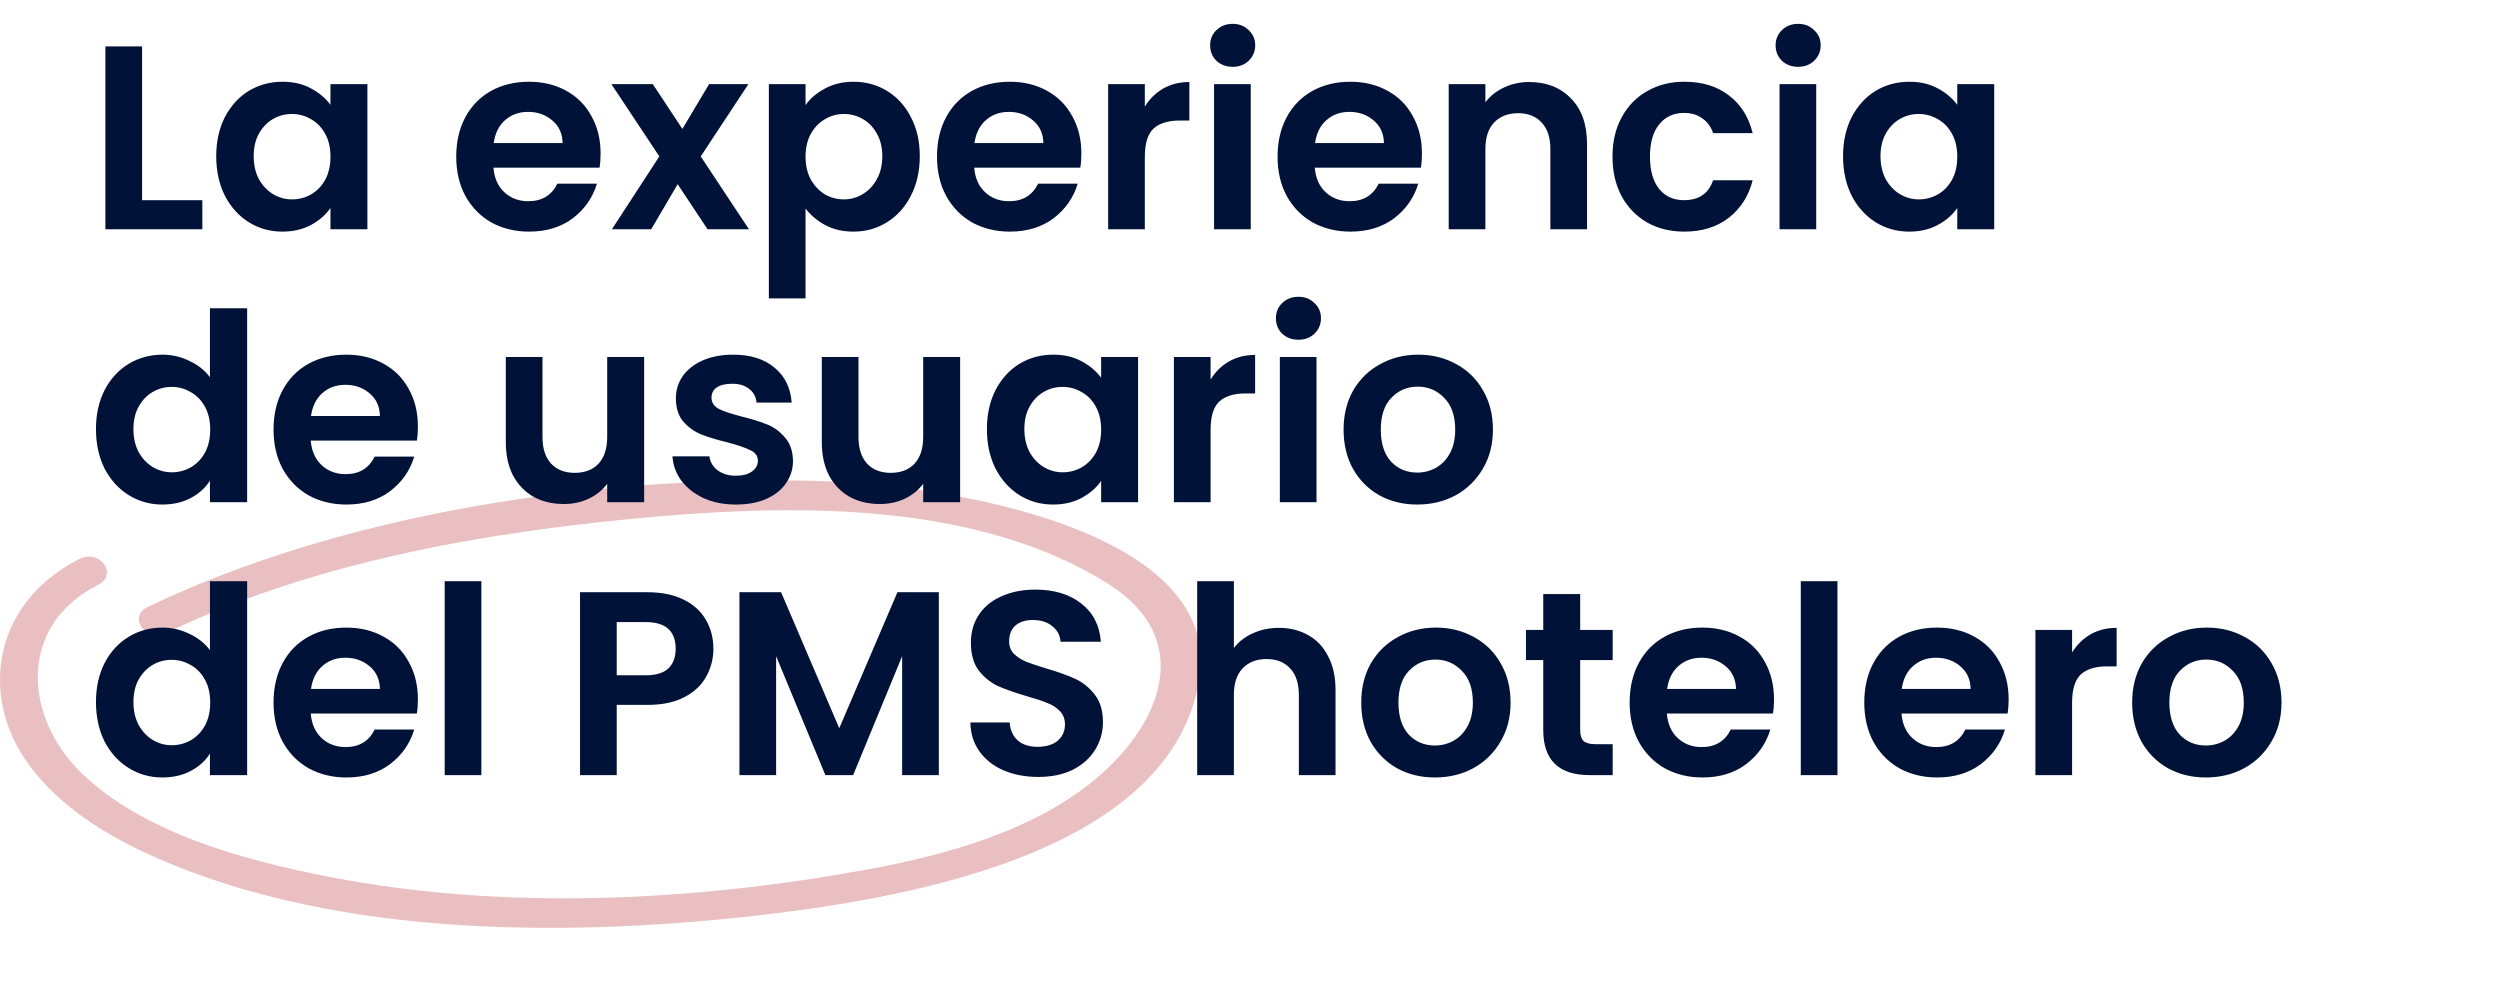
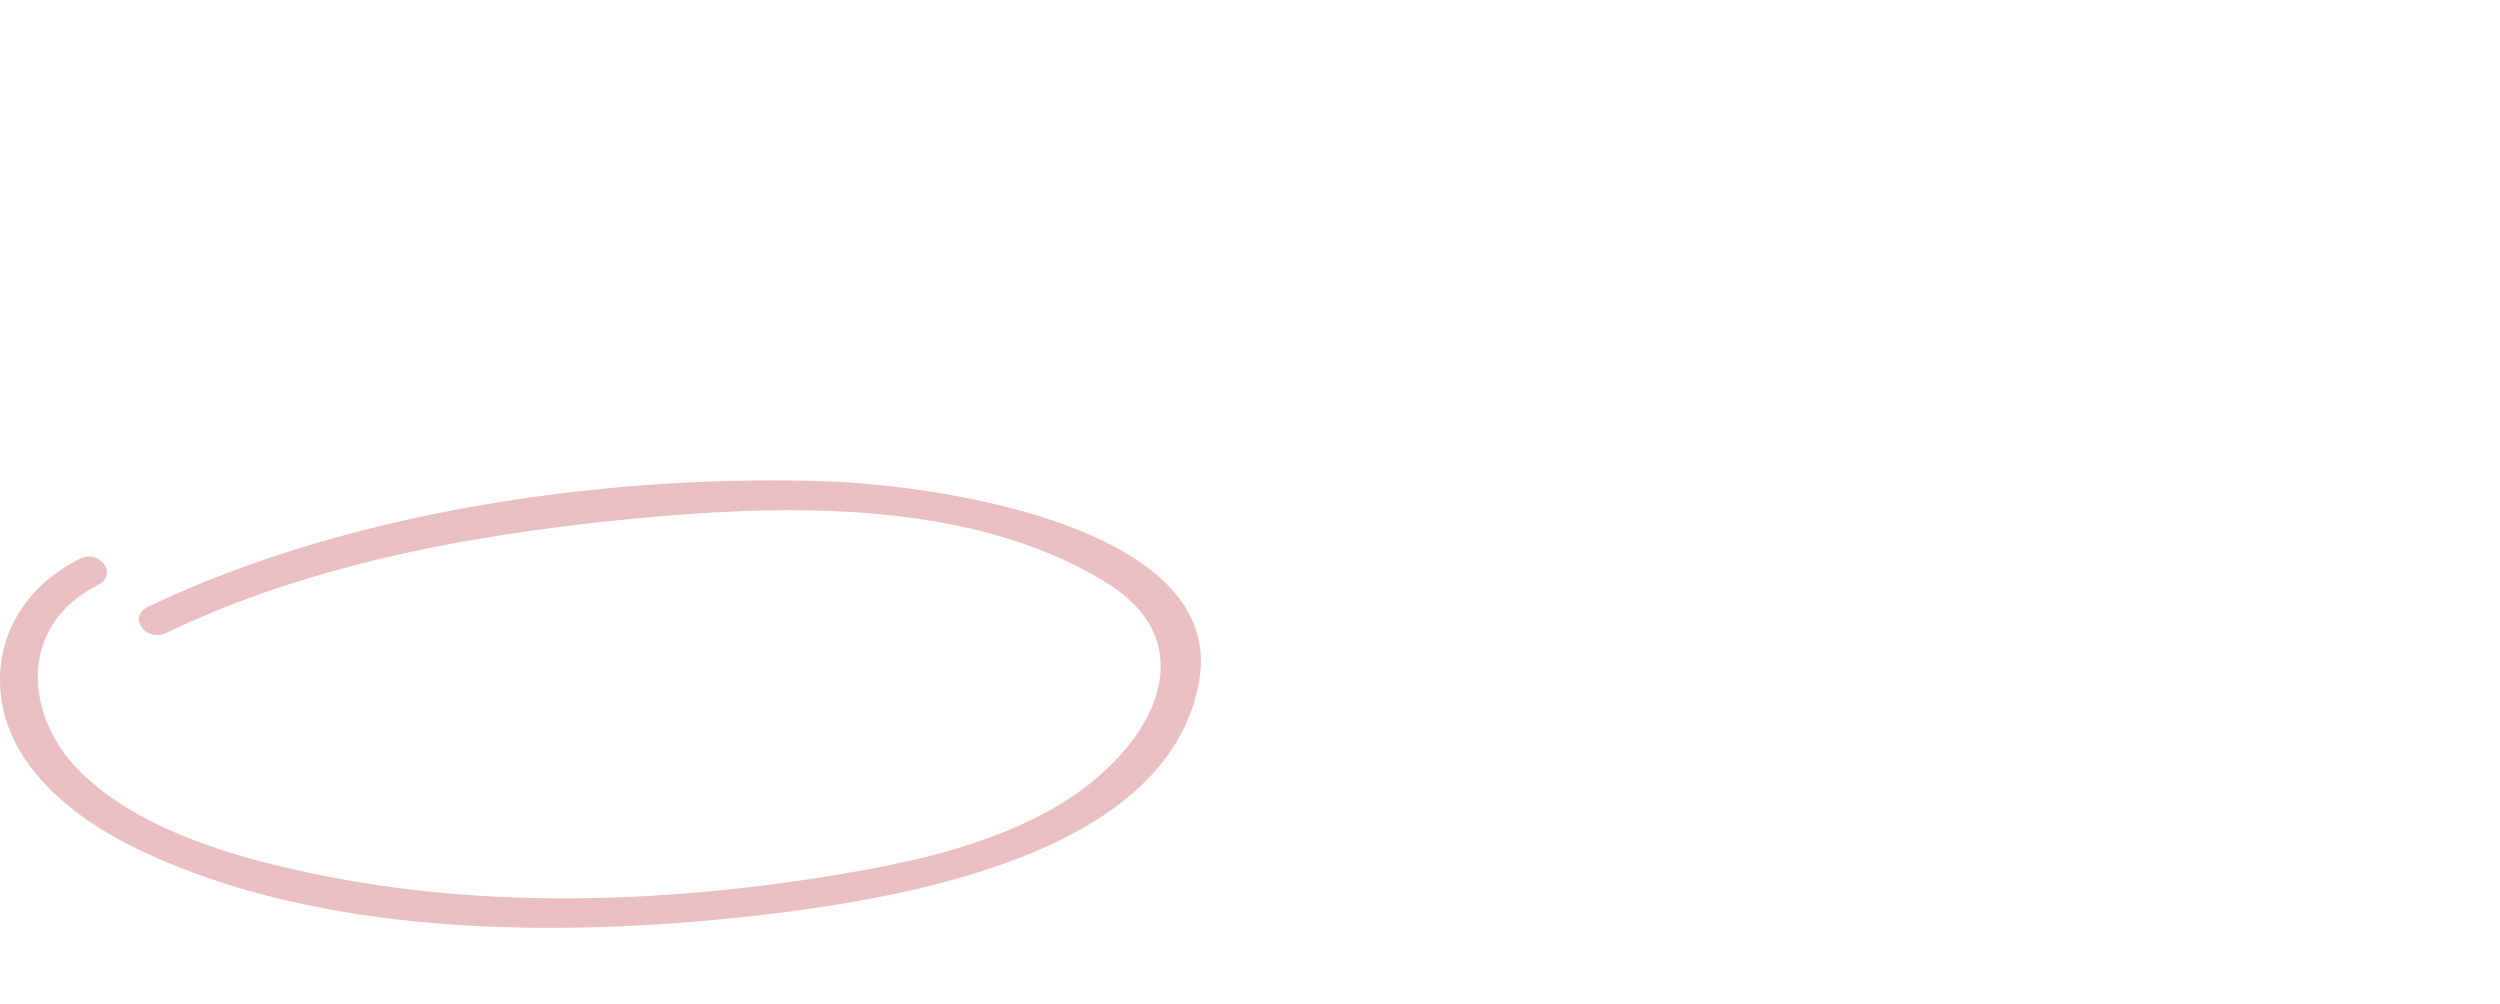
<svg xmlns="http://www.w3.org/2000/svg" width="458" height="184" viewBox="0 0 458 184" fill="none">
  <path d="M30.521 115.926C57.615 102.888 89.234 97.338 120.396 94.628C148.184 92.21 179.839 92.443 202.901 106.879C218.957 116.931 213.027 132.489 200.529 142.861C189.473 152.024 173.982 156.525 158.784 159.307C127.019 165.12 92.536 166.868 60.644 160.706C44.022 157.501 25.777 152.33 14.666 141.36C4.594 131.411 3.007 114.716 18.005 107.127C21.708 105.248 18.278 100.528 14.556 102.407C3.317 108.088 -1.408 118.417 0.362 128.745C2.387 140.719 13.206 149.882 25.795 155.84C58.746 171.471 101.586 171.908 138.386 167.756C170.151 164.173 214.487 155.097 219.705 124.608C224.357 97.294 174.293 88.728 149.388 88.102C108.464 87.067 62.322 94.249 27.054 111.206C23.296 113.012 26.726 117.746 30.503 115.926H30.521Z" fill="#EABFC1" />
-   <path d="M26.029 36.672H37.069V42H19.309V8.496H26.029V36.672ZM39.612 28.608C39.612 25.92 40.14 23.536 41.196 21.456C42.284 19.376 43.74 17.776 45.564 16.656C47.42 15.536 49.484 14.976 51.756 14.976C53.74 14.976 55.468 15.376 56.94 16.176C58.444 16.976 59.644 17.984 60.54 19.2V15.408H67.308V42H60.54V38.112C59.676 39.36 58.476 40.4 56.94 41.232C55.436 42.032 53.692 42.432 51.708 42.432C49.468 42.432 47.42 41.856 45.564 40.704C43.74 39.552 42.284 37.936 41.196 35.856C40.14 33.744 39.612 31.328 39.612 28.608ZM60.54 28.704C60.54 27.072 60.22 25.68 59.58 24.528C58.94 23.344 58.076 22.448 56.988 21.84C55.9 21.2 54.732 20.88 53.484 20.88C52.236 20.88 51.084 21.184 50.028 21.792C48.972 22.4 48.108 23.296 47.436 24.48C46.796 25.632 46.476 27.008 46.476 28.608C46.476 30.208 46.796 31.616 47.436 32.832C48.108 34.016 48.972 34.928 50.028 35.568C51.116 36.208 52.268 36.528 53.484 36.528C54.732 36.528 55.9 36.224 56.988 35.616C58.076 34.976 58.94 34.08 59.58 32.928C60.22 31.744 60.54 30.336 60.54 28.704ZM110.029 28.128C110.029 29.088 109.965 29.952 109.837 30.72H90.397C90.557 32.64 91.229 34.144 92.413 35.232C93.597 36.32 95.053 36.864 96.781 36.864C99.277 36.864 101.053 35.792 102.109 33.648H109.357C108.589 36.208 107.117 38.32 104.941 39.984C102.765 41.616 100.093 42.432 96.925 42.432C94.365 42.432 92.061 41.872 90.013 40.752C87.997 39.6 86.413 37.984 85.261 35.904C84.141 33.824 83.581 31.424 83.581 28.704C83.581 25.952 84.141 23.536 85.261 21.456C86.381 19.376 87.949 17.776 89.965 16.656C91.981 15.536 94.301 14.976 96.925 14.976C99.453 14.976 101.709 15.52 103.693 16.608C105.709 17.696 107.261 19.248 108.349 21.264C109.469 23.248 110.029 25.536 110.029 28.128ZM103.069 26.208C103.037 24.48 102.413 23.104 101.197 22.08C99.981 21.024 98.493 20.496 96.733 20.496C95.069 20.496 93.661 21.008 92.509 22.032C91.389 23.024 90.701 24.416 90.445 26.208H103.069ZM129.622 42L124.15 33.744L119.302 42H112.102L120.79 28.656L112.006 15.408H119.59L125.014 23.616L129.91 15.408H137.11L128.374 28.656L137.206 42H129.622ZM147.576 19.248C148.44 18.032 149.624 17.024 151.128 16.224C152.664 15.392 154.408 14.976 156.36 14.976C158.632 14.976 160.68 15.536 162.504 16.656C164.36 17.776 165.816 19.376 166.872 21.456C167.96 23.504 168.504 25.888 168.504 28.608C168.504 31.328 167.96 33.744 166.872 35.856C165.816 37.936 164.36 39.552 162.504 40.704C160.68 41.856 158.632 42.432 156.36 42.432C154.408 42.432 152.68 42.032 151.176 41.232C149.704 40.432 148.504 39.424 147.576 38.208V54.672H140.856V15.408H147.576V19.248ZM161.64 28.608C161.64 27.008 161.304 25.632 160.632 24.48C159.992 23.296 159.128 22.4 158.04 21.792C156.984 21.184 155.832 20.88 154.584 20.88C153.368 20.88 152.216 21.2 151.128 21.84C150.072 22.448 149.208 23.344 148.536 24.528C147.896 25.712 147.576 27.104 147.576 28.704C147.576 30.304 147.896 31.696 148.536 32.88C149.208 34.064 150.072 34.976 151.128 35.616C152.216 36.224 153.368 36.528 154.584 36.528C155.832 36.528 156.984 36.208 158.04 35.568C159.128 34.928 159.992 34.016 160.632 32.832C161.304 31.648 161.64 30.24 161.64 28.608ZM198.107 28.128C198.107 29.088 198.043 29.952 197.915 30.72H178.475C178.635 32.64 179.307 34.144 180.491 35.232C181.675 36.32 183.131 36.864 184.859 36.864C187.355 36.864 189.131 35.792 190.187 33.648H197.435C196.667 36.208 195.195 38.32 193.019 39.984C190.843 41.616 188.171 42.432 185.003 42.432C182.443 42.432 180.139 41.872 178.091 40.752C176.075 39.6 174.491 37.984 173.339 35.904C172.219 33.824 171.659 31.424 171.659 28.704C171.659 25.952 172.219 23.536 173.339 21.456C174.459 19.376 176.027 17.776 178.043 16.656C180.059 15.536 182.379 14.976 185.003 14.976C187.531 14.976 189.787 15.52 191.771 16.608C193.787 17.696 195.339 19.248 196.427 21.264C197.547 23.248 198.107 25.536 198.107 28.128ZM191.147 26.208C191.115 24.48 190.491 23.104 189.275 22.08C188.059 21.024 186.571 20.496 184.811 20.496C183.147 20.496 181.739 21.008 180.587 22.032C179.467 23.024 178.779 24.416 178.523 26.208H191.147ZM209.732 19.536C210.596 18.128 211.716 17.024 213.092 16.224C214.5 15.424 216.1 15.024 217.892 15.024V22.08H216.116C214.004 22.08 212.404 22.576 211.316 23.568C210.26 24.56 209.732 26.288 209.732 28.752V42H203.012V15.408H209.732V19.536ZM225.826 12.24C224.642 12.24 223.65 11.872 222.85 11.136C222.082 10.368 221.698 9.424 221.698 8.304C221.698 7.184 222.082 6.256 222.85 5.52C223.65 4.752 224.642 4.368 225.826 4.368C227.01 4.368 227.986 4.752 228.754 5.52C229.554 6.256 229.954 7.184 229.954 8.304C229.954 9.424 229.554 10.368 228.754 11.136C227.986 11.872 227.01 12.24 225.826 12.24ZM229.138 15.408V42H222.418V15.408H229.138ZM260.498 28.128C260.498 29.088 260.434 29.952 260.306 30.72H240.866C241.026 32.64 241.698 34.144 242.882 35.232C244.066 36.32 245.522 36.864 247.25 36.864C249.746 36.864 251.522 35.792 252.578 33.648H259.826C259.058 36.208 257.586 38.32 255.41 39.984C253.234 41.616 250.562 42.432 247.394 42.432C244.834 42.432 242.53 41.872 240.482 40.752C238.466 39.6 236.882 37.984 235.73 35.904C234.61 33.824 234.05 31.424 234.05 28.704C234.05 25.952 234.61 23.536 235.73 21.456C236.85 19.376 238.418 17.776 240.434 16.656C242.45 15.536 244.77 14.976 247.394 14.976C249.922 14.976 252.178 15.52 254.162 16.608C256.178 17.696 257.73 19.248 258.818 21.264C259.938 23.248 260.498 25.536 260.498 28.128ZM253.538 26.208C253.506 24.48 252.882 23.104 251.666 22.08C250.45 21.024 248.962 20.496 247.202 20.496C245.538 20.496 244.13 21.008 242.978 22.032C241.858 23.024 241.17 24.416 240.914 26.208H253.538ZM280.139 15.024C283.307 15.024 285.867 16.032 287.819 18.048C289.771 20.032 290.747 22.816 290.747 26.4V42H284.027V27.312C284.027 25.2 283.499 23.584 282.443 22.464C281.387 21.312 279.947 20.736 278.123 20.736C276.267 20.736 274.795 21.312 273.707 22.464C272.651 23.584 272.123 25.2 272.123 27.312V42H265.403V15.408H272.123V18.72C273.019 17.568 274.155 16.672 275.531 16.032C276.939 15.36 278.475 15.024 280.139 15.024ZM295.409 28.704C295.409 25.952 295.969 23.552 297.089 21.504C298.209 19.424 299.761 17.824 301.745 16.704C303.729 15.552 306.001 14.976 308.561 14.976C311.857 14.976 314.577 15.808 316.721 17.472C318.897 19.104 320.353 21.408 321.089 24.384H313.841C313.457 23.232 312.801 22.336 311.873 21.696C310.977 21.024 309.857 20.688 308.513 20.688C306.593 20.688 305.073 21.392 303.953 22.8C302.833 24.176 302.273 26.144 302.273 28.704C302.273 31.232 302.833 33.2 303.953 34.608C305.073 35.984 306.593 36.672 308.513 36.672C311.233 36.672 313.009 35.456 313.841 33.024H321.089C320.353 35.904 318.897 38.192 316.721 39.888C314.545 41.584 311.825 42.432 308.561 42.432C306.001 42.432 303.729 41.872 301.745 40.752C299.761 39.6 298.209 38 297.089 35.952C295.969 33.872 295.409 31.456 295.409 28.704ZM329.42 12.24C328.236 12.24 327.244 11.872 326.444 11.136C325.676 10.368 325.292 9.424 325.292 8.304C325.292 7.184 325.676 6.256 326.444 5.52C327.244 4.752 328.236 4.368 329.42 4.368C330.604 4.368 331.58 4.752 332.348 5.52C333.148 6.256 333.548 7.184 333.548 8.304C333.548 9.424 333.148 10.368 332.348 11.136C331.58 11.872 330.604 12.24 329.42 12.24ZM332.732 15.408V42H326.012V15.408H332.732ZM337.644 28.608C337.644 25.92 338.172 23.536 339.228 21.456C340.316 19.376 341.772 17.776 343.596 16.656C345.452 15.536 347.516 14.976 349.788 14.976C351.772 14.976 353.5 15.376 354.972 16.176C356.476 16.976 357.676 17.984 358.572 19.2V15.408H365.34V42H358.572V38.112C357.708 39.36 356.508 40.4 354.972 41.232C353.468 42.032 351.724 42.432 349.74 42.432C347.5 42.432 345.452 41.856 343.596 40.704C341.772 39.552 340.316 37.936 339.228 35.856C338.172 33.744 337.644 31.328 337.644 28.608ZM358.572 28.704C358.572 27.072 358.252 25.68 357.612 24.528C356.972 23.344 356.108 22.448 355.02 21.84C353.932 21.2 352.764 20.88 351.516 20.88C350.268 20.88 349.116 21.184 348.06 21.792C347.004 22.4 346.14 23.296 345.468 24.48C344.828 25.632 344.508 27.008 344.508 28.608C344.508 30.208 344.828 31.616 345.468 32.832C346.14 34.016 347.004 34.928 348.06 35.568C349.148 36.208 350.3 36.528 351.516 36.528C352.764 36.528 353.932 36.224 355.02 35.616C356.108 34.976 356.972 34.08 357.612 32.928C358.252 31.744 358.572 30.336 358.572 28.704ZM17.581 78.608C17.581 75.92 18.109 73.536 19.165 71.456C20.253 69.376 21.725 67.776 23.581 66.656C25.437 65.536 27.501 64.976 29.773 64.976C31.501 64.976 33.149 65.36 34.717 66.128C36.285 66.864 37.533 67.856 38.461 69.104V56.48H45.277V92H38.461V88.064C37.629 89.376 36.461 90.432 34.957 91.232C33.453 92.032 31.709 92.432 29.725 92.432C27.485 92.432 25.437 91.856 23.581 90.704C21.725 89.552 20.253 87.936 19.165 85.856C18.109 83.744 17.581 81.328 17.581 78.608ZM38.509 78.704C38.509 77.072 38.189 75.68 37.549 74.528C36.909 73.344 36.045 72.448 34.957 71.84C33.869 71.2 32.701 70.88 31.453 70.88C30.205 70.88 29.053 71.184 27.997 71.792C26.941 72.4 26.077 73.296 25.405 74.48C24.765 75.632 24.445 77.008 24.445 78.608C24.445 80.208 24.765 81.616 25.405 82.832C26.077 84.016 26.941 84.928 27.997 85.568C29.085 86.208 30.237 86.528 31.453 86.528C32.701 86.528 33.869 86.224 34.957 85.616C36.045 84.976 36.909 84.08 37.549 82.928C38.189 81.744 38.509 80.336 38.509 78.704ZM76.56 78.128C76.56 79.088 76.496 79.952 76.368 80.72H56.928C57.088 82.64 57.76 84.144 58.944 85.232C60.128 86.32 61.584 86.864 63.312 86.864C65.808 86.864 67.584 85.792 68.64 83.648H75.888C75.12 86.208 73.648 88.32 71.472 89.984C69.296 91.616 66.624 92.432 63.456 92.432C60.896 92.432 58.592 91.872 56.544 90.752C54.528 89.6 52.944 87.984 51.792 85.904C50.672 83.824 50.112 81.424 50.112 78.704C50.112 75.952 50.672 73.536 51.792 71.456C52.912 69.376 54.48 67.776 56.496 66.656C58.512 65.536 60.832 64.976 63.456 64.976C65.984 64.976 68.24 65.52 70.224 66.608C72.24 67.696 73.792 69.248 74.88 71.264C76 73.248 76.56 75.536 76.56 78.128ZM69.6 76.208C69.568 74.48 68.944 73.104 67.728 72.08C66.512 71.024 65.024 70.496 63.264 70.496C61.6 70.496 60.192 71.008 59.04 72.032C57.92 73.024 57.232 74.416 56.976 76.208H69.6ZM118.007 65.408V92H111.239V88.64C110.375 89.792 109.239 90.704 107.831 91.376C106.455 92.016 104.951 92.336 103.319 92.336C101.239 92.336 99.399 91.904 97.799 91.04C96.199 90.144 94.935 88.848 94.007 87.152C93.111 85.424 92.663 83.376 92.663 81.008V65.408H99.383V80.048C99.383 82.16 99.911 83.792 100.967 84.944C102.023 86.064 103.463 86.624 105.287 86.624C107.143 86.624 108.599 86.064 109.655 84.944C110.711 83.792 111.239 82.16 111.239 80.048V65.408H118.007ZM134.813 92.432C132.637 92.432 130.685 92.048 128.957 91.28C127.229 90.48 125.853 89.408 124.829 88.064C123.837 86.72 123.293 85.232 123.197 83.6H129.965C130.093 84.624 130.589 85.472 131.453 86.144C132.349 86.816 133.453 87.152 134.765 87.152C136.045 87.152 137.037 86.896 137.741 86.384C138.477 85.872 138.845 85.216 138.845 84.416C138.845 83.552 138.397 82.912 137.501 82.496C136.637 82.048 135.245 81.568 133.325 81.056C131.341 80.576 129.709 80.08 128.429 79.568C127.181 79.056 126.093 78.272 125.165 77.216C124.269 76.16 123.821 74.736 123.821 72.944C123.821 71.472 124.237 70.128 125.069 68.912C125.933 67.696 127.149 66.736 128.717 66.032C130.317 65.328 132.189 64.976 134.333 64.976C137.501 64.976 140.029 65.776 141.917 67.376C143.805 68.944 144.845 71.072 145.037 73.76H138.605C138.509 72.704 138.061 71.872 137.261 71.264C136.493 70.624 135.453 70.304 134.141 70.304C132.925 70.304 131.981 70.528 131.309 70.976C130.669 71.424 130.349 72.048 130.349 72.848C130.349 73.744 130.797 74.432 131.693 74.912C132.589 75.36 133.981 75.824 135.869 76.304C137.789 76.784 139.373 77.28 140.621 77.792C141.869 78.304 142.941 79.104 143.837 80.192C144.765 81.248 145.245 82.656 145.277 84.416C145.277 85.952 144.845 87.328 143.981 88.544C143.149 89.76 141.933 90.72 140.333 91.424C138.765 92.096 136.925 92.432 134.813 92.432ZM175.897 65.408V92H169.129V88.64C168.265 89.792 167.129 90.704 165.721 91.376C164.345 92.016 162.841 92.336 161.209 92.336C159.129 92.336 157.289 91.904 155.689 91.04C154.089 90.144 152.825 88.848 151.897 87.152C151.001 85.424 150.553 83.376 150.553 81.008V65.408H157.273V80.048C157.273 82.16 157.801 83.792 158.857 84.944C159.913 86.064 161.353 86.624 163.177 86.624C165.033 86.624 166.489 86.064 167.545 84.944C168.601 83.792 169.129 82.16 169.129 80.048V65.408H175.897ZM180.8 78.608C180.8 75.92 181.328 73.536 182.384 71.456C183.472 69.376 184.928 67.776 186.752 66.656C188.608 65.536 190.672 64.976 192.944 64.976C194.928 64.976 196.656 65.376 198.128 66.176C199.632 66.976 200.832 67.984 201.728 69.2V65.408H208.496V92H201.728V88.112C200.864 89.36 199.664 90.4 198.128 91.232C196.624 92.032 194.88 92.432 192.896 92.432C190.656 92.432 188.608 91.856 186.752 90.704C184.928 89.552 183.472 87.936 182.384 85.856C181.328 83.744 180.8 81.328 180.8 78.608ZM201.728 78.704C201.728 77.072 201.408 75.68 200.768 74.528C200.128 73.344 199.264 72.448 198.176 71.84C197.088 71.2 195.92 70.88 194.672 70.88C193.424 70.88 192.272 71.184 191.216 71.792C190.16 72.4 189.296 73.296 188.624 74.48C187.984 75.632 187.664 77.008 187.664 78.608C187.664 80.208 187.984 81.616 188.624 82.832C189.296 84.016 190.16 84.928 191.216 85.568C192.304 86.208 193.456 86.528 194.672 86.528C195.92 86.528 197.088 86.224 198.176 85.616C199.264 84.976 200.128 84.08 200.768 82.928C201.408 81.744 201.728 80.336 201.728 78.704ZM221.779 69.536C222.643 68.128 223.763 67.024 225.139 66.224C226.547 65.424 228.147 65.024 229.939 65.024V72.08H228.163C226.051 72.08 224.451 72.576 223.363 73.568C222.307 74.56 221.779 76.288 221.779 78.752V92H215.059V65.408H221.779V69.536ZM237.873 62.24C236.689 62.24 235.697 61.872 234.897 61.136C234.129 60.368 233.745 59.424 233.745 58.304C233.745 57.184 234.129 56.256 234.897 55.52C235.697 54.752 236.689 54.368 237.873 54.368C239.057 54.368 240.033 54.752 240.801 55.52C241.601 56.256 242.001 57.184 242.001 58.304C242.001 59.424 241.601 60.368 240.801 61.136C240.033 61.872 239.057 62.24 237.873 62.24ZM241.185 65.408V92H234.465V65.408H241.185ZM259.633 92.432C257.073 92.432 254.769 91.872 252.721 90.752C250.673 89.6 249.057 87.984 247.873 85.904C246.721 83.824 246.145 81.424 246.145 78.704C246.145 75.984 246.737 73.584 247.921 71.504C249.137 69.424 250.785 67.824 252.865 66.704C254.945 65.552 257.265 64.976 259.825 64.976C262.385 64.976 264.705 65.552 266.785 66.704C268.865 67.824 270.497 69.424 271.681 71.504C272.897 73.584 273.505 75.984 273.505 78.704C273.505 81.424 272.881 83.824 271.633 85.904C270.417 87.984 268.753 89.6 266.641 90.752C264.561 91.872 262.225 92.432 259.633 92.432ZM259.633 86.576C260.849 86.576 261.985 86.288 263.041 85.712C264.129 85.104 264.993 84.208 265.633 83.024C266.273 81.84 266.593 80.4 266.593 78.704C266.593 76.176 265.921 74.24 264.577 72.896C263.265 71.52 261.649 70.832 259.729 70.832C257.809 70.832 256.193 71.52 254.881 72.896C253.601 74.24 252.961 76.176 252.961 78.704C252.961 81.232 253.585 83.184 254.833 84.56C256.113 85.904 257.713 86.576 259.633 86.576ZM17.581 128.608C17.581 125.92 18.109 123.536 19.165 121.456C20.253 119.376 21.725 117.776 23.581 116.656C25.437 115.536 27.501 114.976 29.773 114.976C31.501 114.976 33.149 115.36 34.717 116.128C36.285 116.864 37.533 117.856 38.461 119.104V106.48H45.277V142H38.461V138.064C37.629 139.376 36.461 140.432 34.957 141.232C33.453 142.032 31.709 142.432 29.725 142.432C27.485 142.432 25.437 141.856 23.581 140.704C21.725 139.552 20.253 137.936 19.165 135.856C18.109 133.744 17.581 131.328 17.581 128.608ZM38.509 128.704C38.509 127.072 38.189 125.68 37.549 124.528C36.909 123.344 36.045 122.448 34.957 121.84C33.869 121.2 32.701 120.88 31.453 120.88C30.205 120.88 29.053 121.184 27.997 121.792C26.941 122.4 26.077 123.296 25.405 124.48C24.765 125.632 24.445 127.008 24.445 128.608C24.445 130.208 24.765 131.616 25.405 132.832C26.077 134.016 26.941 134.928 27.997 135.568C29.085 136.208 30.237 136.528 31.453 136.528C32.701 136.528 33.869 136.224 34.957 135.616C36.045 134.976 36.909 134.08 37.549 132.928C38.189 131.744 38.509 130.336 38.509 128.704ZM76.56 128.128C76.56 129.088 76.496 129.952 76.368 130.72H56.928C57.088 132.64 57.76 134.144 58.944 135.232C60.128 136.32 61.584 136.864 63.312 136.864C65.808 136.864 67.584 135.792 68.64 133.648H75.888C75.12 136.208 73.648 138.32 71.472 139.984C69.296 141.616 66.624 142.432 63.456 142.432C60.896 142.432 58.592 141.872 56.544 140.752C54.528 139.6 52.944 137.984 51.792 135.904C50.672 133.824 50.112 131.424 50.112 128.704C50.112 125.952 50.672 123.536 51.792 121.456C52.912 119.376 54.48 117.776 56.496 116.656C58.512 115.536 60.832 114.976 63.456 114.976C65.984 114.976 68.24 115.52 70.224 116.608C72.24 117.696 73.792 119.248 74.88 121.264C76 123.248 76.56 125.536 76.56 128.128ZM69.6 126.208C69.568 124.48 68.944 123.104 67.728 122.08C66.512 121.024 65.024 120.496 63.264 120.496C61.6 120.496 60.192 121.008 59.04 122.032C57.92 123.024 57.232 124.416 56.976 126.208H69.6ZM88.185 106.48V142H81.465V106.48H88.185ZM130.694 118.864C130.694 120.656 130.262 122.336 129.398 123.904C128.566 125.472 127.238 126.736 125.414 127.696C123.622 128.656 121.35 129.136 118.598 129.136H112.982V142H106.262V108.496H118.598C121.19 108.496 123.398 108.944 125.222 109.84C127.046 110.736 128.406 111.968 129.302 113.536C130.23 115.104 130.694 116.88 130.694 118.864ZM118.31 123.712C120.166 123.712 121.542 123.296 122.438 122.464C123.334 121.6 123.782 120.4 123.782 118.864C123.782 115.6 121.958 113.968 118.31 113.968H112.982V123.712H118.31ZM171.993 108.496V142H165.273V120.208L156.297 142H151.209L142.185 120.208V142H135.465V108.496H143.097L153.753 133.408L164.409 108.496H171.993ZM190.205 142.336C187.869 142.336 185.757 141.936 183.869 141.136C182.013 140.336 180.541 139.184 179.453 137.68C178.365 136.176 177.805 134.4 177.773 132.352H184.973C185.069 133.728 185.549 134.816 186.413 135.616C187.309 136.416 188.525 136.816 190.061 136.816C191.629 136.816 192.861 136.448 193.757 135.712C194.653 134.944 195.101 133.952 195.101 132.736C195.101 131.744 194.797 130.928 194.189 130.288C193.581 129.648 192.813 129.152 191.885 128.8C190.989 128.416 189.741 128 188.141 127.552C185.965 126.912 184.189 126.288 182.813 125.68C181.469 125.04 180.301 124.096 179.309 122.848C178.349 121.568 177.869 119.872 177.869 117.76C177.869 115.776 178.365 114.048 179.357 112.576C180.349 111.104 181.741 109.984 183.533 109.216C185.325 108.416 187.373 108.016 189.677 108.016C193.133 108.016 195.933 108.864 198.077 110.56C200.253 112.224 201.453 114.56 201.677 117.568H194.285C194.221 116.416 193.725 115.472 192.797 114.736C191.901 113.968 190.701 113.584 189.197 113.584C187.885 113.584 186.829 113.92 186.029 114.592C185.261 115.264 184.877 116.24 184.877 117.52C184.877 118.416 185.165 119.168 185.741 119.776C186.349 120.352 187.085 120.832 187.949 121.216C188.845 121.568 190.093 121.984 191.693 122.464C193.869 123.104 195.645 123.744 197.021 124.384C198.397 125.024 199.581 125.984 200.573 127.264C201.565 128.544 202.061 130.224 202.061 132.304C202.061 134.096 201.597 135.76 200.669 137.296C199.741 138.832 198.381 140.064 196.589 140.992C194.797 141.888 192.669 142.336 190.205 142.336ZM234.301 115.024C236.317 115.024 238.109 115.472 239.677 116.368C241.245 117.232 242.461 118.528 243.325 120.256C244.221 121.952 244.669 124 244.669 126.4V142H237.949V127.312C237.949 125.2 237.421 123.584 236.365 122.464C235.309 121.312 233.869 120.736 232.045 120.736C230.189 120.736 228.717 121.312 227.629 122.464C226.573 123.584 226.045 125.2 226.045 127.312V142H219.325V106.48H226.045V118.72C226.909 117.568 228.061 116.672 229.501 116.032C230.941 115.36 232.541 115.024 234.301 115.024ZM262.867 142.432C260.307 142.432 258.003 141.872 255.955 140.752C253.907 139.6 252.291 137.984 251.107 135.904C249.955 133.824 249.379 131.424 249.379 128.704C249.379 125.984 249.971 123.584 251.155 121.504C252.371 119.424 254.019 117.824 256.099 116.704C258.179 115.552 260.499 114.976 263.059 114.976C265.619 114.976 267.939 115.552 270.019 116.704C272.099 117.824 273.731 119.424 274.915 121.504C276.131 123.584 276.739 125.984 276.739 128.704C276.739 131.424 276.115 133.824 274.867 135.904C273.651 137.984 271.987 139.6 269.875 140.752C267.795 141.872 265.459 142.432 262.867 142.432ZM262.867 136.576C264.083 136.576 265.219 136.288 266.275 135.712C267.363 135.104 268.227 134.208 268.867 133.024C269.507 131.84 269.827 130.4 269.827 128.704C269.827 126.176 269.155 124.24 267.811 122.896C266.499 121.52 264.883 120.832 262.963 120.832C261.043 120.832 259.427 121.52 258.115 122.896C256.835 124.24 256.195 126.176 256.195 128.704C256.195 131.232 256.819 133.184 258.067 134.56C259.347 135.904 260.947 136.576 262.867 136.576ZM289.492 120.928V133.792C289.492 134.688 289.7 135.344 290.116 135.76C290.564 136.144 291.3 136.336 292.324 136.336H295.444V142H291.22C285.556 142 282.724 139.248 282.724 133.744V120.928H279.556V115.408H282.724V108.832H289.492V115.408H295.444V120.928H289.492ZM324.998 128.128C324.998 129.088 324.934 129.952 324.806 130.72H305.366C305.526 132.64 306.198 134.144 307.382 135.232C308.566 136.32 310.022 136.864 311.75 136.864C314.246 136.864 316.022 135.792 317.078 133.648H324.326C323.558 136.208 322.086 138.32 319.91 139.984C317.734 141.616 315.062 142.432 311.894 142.432C309.334 142.432 307.03 141.872 304.982 140.752C302.966 139.6 301.382 137.984 300.23 135.904C299.11 133.824 298.55 131.424 298.55 128.704C298.55 125.952 299.11 123.536 300.23 121.456C301.35 119.376 302.918 117.776 304.934 116.656C306.95 115.536 309.27 114.976 311.894 114.976C314.422 114.976 316.678 115.52 318.662 116.608C320.678 117.696 322.23 119.248 323.318 121.264C324.438 123.248 324.998 125.536 324.998 128.128ZM318.038 126.208C318.006 124.48 317.382 123.104 316.166 122.08C314.95 121.024 313.462 120.496 311.702 120.496C310.038 120.496 308.63 121.008 307.478 122.032C306.358 123.024 305.67 124.416 305.414 126.208H318.038ZM336.623 106.48V142H329.903V106.48H336.623ZM367.982 128.128C367.982 129.088 367.918 129.952 367.79 130.72H348.35C348.51 132.64 349.182 134.144 350.366 135.232C351.55 136.32 353.006 136.864 354.734 136.864C357.23 136.864 359.006 135.792 360.062 133.648H367.31C366.542 136.208 365.07 138.32 362.894 139.984C360.718 141.616 358.046 142.432 354.878 142.432C352.318 142.432 350.014 141.872 347.966 140.752C345.95 139.6 344.366 137.984 343.214 135.904C342.094 133.824 341.534 131.424 341.534 128.704C341.534 125.952 342.094 123.536 343.214 121.456C344.334 119.376 345.902 117.776 347.918 116.656C349.934 115.536 352.254 114.976 354.878 114.976C357.406 114.976 359.662 115.52 361.646 116.608C363.662 117.696 365.214 119.248 366.302 121.264C367.422 123.248 367.982 125.536 367.982 128.128ZM361.022 126.208C360.99 124.48 360.366 123.104 359.15 122.08C357.934 121.024 356.446 120.496 354.686 120.496C353.022 120.496 351.614 121.008 350.462 122.032C349.342 123.024 348.654 124.416 348.398 126.208H361.022ZM379.607 119.536C380.471 118.128 381.591 117.024 382.967 116.224C384.375 115.424 385.975 115.024 387.767 115.024V122.08H385.991C383.879 122.08 382.279 122.576 381.191 123.568C380.135 124.56 379.607 126.288 379.607 128.752V142H372.887V115.408H379.607V119.536ZM404.101 142.432C401.541 142.432 399.237 141.872 397.189 140.752C395.141 139.6 393.525 137.984 392.341 135.904C391.189 133.824 390.613 131.424 390.613 128.704C390.613 125.984 391.205 123.584 392.389 121.504C393.605 119.424 395.253 117.824 397.333 116.704C399.413 115.552 401.733 114.976 404.293 114.976C406.853 114.976 409.173 115.552 411.253 116.704C413.333 117.824 414.965 119.424 416.149 121.504C417.365 123.584 417.973 125.984 417.973 128.704C417.973 131.424 417.349 133.824 416.101 135.904C414.885 137.984 413.221 139.6 411.109 140.752C409.029 141.872 406.693 142.432 404.101 142.432ZM404.101 136.576C405.317 136.576 406.453 136.288 407.509 135.712C408.597 135.104 409.461 134.208 410.101 133.024C410.741 131.84 411.061 130.4 411.061 128.704C411.061 126.176 410.389 124.24 409.045 122.896C407.733 121.52 406.117 120.832 404.197 120.832C402.277 120.832 400.661 121.52 399.349 122.896C398.069 124.24 397.429 126.176 397.429 128.704C397.429 131.232 398.053 133.184 399.301 134.56C400.581 135.904 402.181 136.576 404.101 136.576Z" fill="#001238" />
</svg>